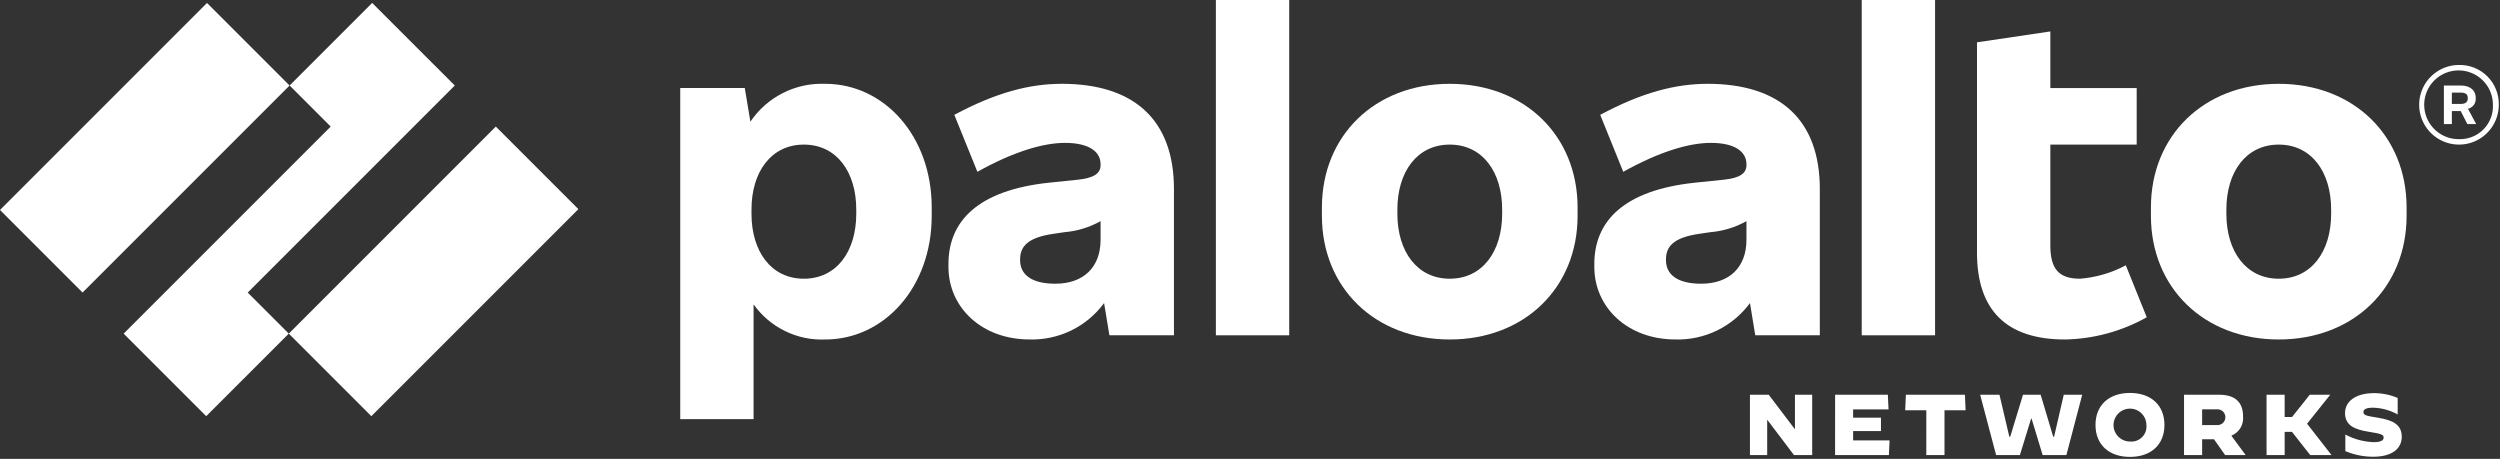
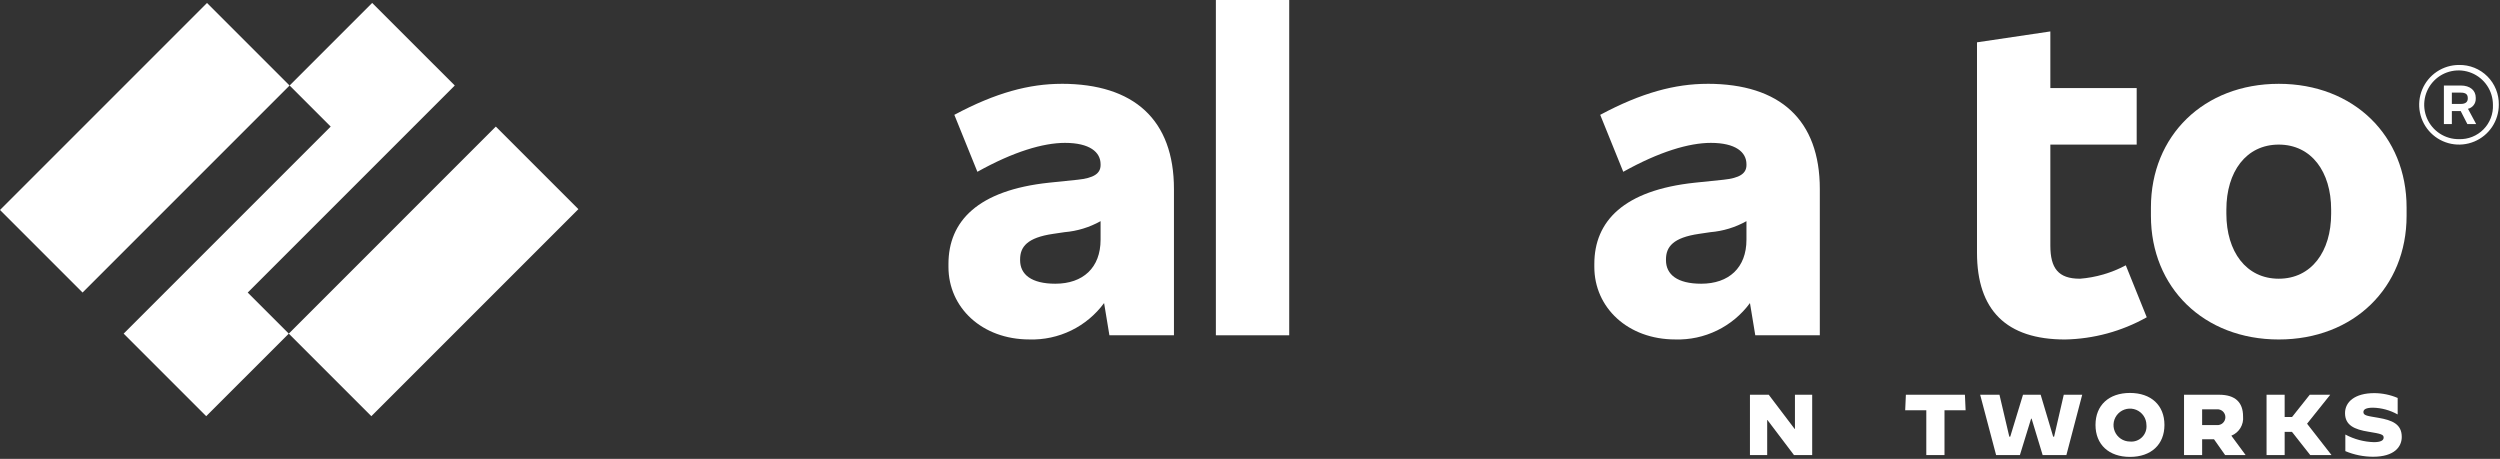
<svg xmlns="http://www.w3.org/2000/svg" width="316" height="58" viewBox="0 0 316 58" fill="none">
  <rect x="0" y="0" width="316" height="58" fill="#333333" stroke="none" />
  <path d="M134.19 10.595C130.111 10.595 125.873 11.708 120.628 14.515L123.542 21.715C128.098 19.172 131.859 18.06 134.614 18.06C137.739 18.06 139.114 19.225 139.114 20.76V20.866C139.114 21.926 138.266 22.508 136.2 22.72L132.6 23.091C123.594 24.044 119.885 27.965 119.885 33.368V33.741C119.885 38.88 124.123 42.906 130.11 42.906C131.939 42.962 133.755 42.573 135.401 41.772C137.047 40.97 138.473 39.781 139.557 38.306L140.229 42.378H148.387V23.892C148.387 15.151 143.354 10.592 134.187 10.592M133.392 35.862C130.372 35.862 128.942 34.697 128.942 32.895V32.789C128.942 31.2 129.842 30.034 133.127 29.558L134.557 29.346C136.157 29.212 137.711 28.738 139.113 27.954V30.3C139.113 33.849 136.888 35.862 133.392 35.862Z" fill="white" />
  <path d="M57.483 10.807L47.044 0.371L36.608 10.807L41.8 15.999L15.629 42.17L26.065 52.606L36.502 42.17L31.31 36.98L57.483 10.807Z" fill="white" />
  <path d="M26.167 0.374L0 26.541L10.435 36.976L36.601 10.809L26.167 0.374Z" fill="white" />
  <path d="M62.672 15.999L36.502 42.17L46.938 52.606L73.109 26.435L62.672 15.999Z" fill="white" />
  <path d="M162.957 0H153.686V42.381H162.957V0Z" fill="white" />
-   <path d="M104.311 10.595C102.457 10.519 100.614 10.919 98.958 11.757C97.302 12.595 95.887 13.842 94.849 15.381L94.14 11.125H85.982V52.976H95.253V38.47C96.273 39.907 97.637 41.066 99.219 41.841C100.801 42.617 102.552 42.985 104.312 42.911C111.729 42.911 117.768 36.342 117.768 27.283V26.223C117.768 17.164 111.729 10.595 104.312 10.595M108.232 27.018C108.232 31.786 105.742 35.229 101.61 35.229C97.478 35.229 94.988 31.785 94.988 27.018V26.488C94.988 21.72 97.478 18.277 101.61 18.277C105.742 18.277 108.232 21.72 108.232 26.488V27.018Z" fill="white" />
  <path d="M288.035 10.595C278.552 10.595 271.877 17.164 271.877 26.223V27.282C271.877 36.341 278.552 42.91 288.035 42.91C297.518 42.91 304.193 36.341 304.193 27.282V26.223C304.193 17.164 297.518 10.595 288.035 10.595ZM294.657 27.018C294.657 31.786 292.167 35.229 288.035 35.229C283.903 35.229 281.413 31.785 281.413 27.018V26.488C281.413 21.72 283.903 18.277 288.035 18.277C292.167 18.277 294.657 21.72 294.657 26.488V27.018Z" fill="white" />
  <path d="M312.934 12.502V12.344C312.934 11.444 312.245 10.807 311.027 10.807H308.908V15.681H309.914V14.039H311.033L311.874 15.681H312.987L311.952 13.753C312.233 13.687 312.484 13.527 312.662 13.3C312.841 13.073 312.937 12.791 312.934 12.502ZM309.914 11.708H311.027C311.663 11.708 311.927 11.92 311.927 12.397V12.45C311.927 12.874 311.662 13.139 311.027 13.139H309.914V11.708Z" fill="white" />
  <path d="M310.816 8.211C309.821 8.211 308.848 8.506 308.02 9.059C307.192 9.612 306.547 10.398 306.166 11.318C305.785 12.238 305.686 13.25 305.88 14.226C306.074 15.202 306.553 16.099 307.257 16.803C307.961 17.507 308.858 17.986 309.834 18.18C310.811 18.375 311.823 18.275 312.742 17.894C313.662 17.513 314.448 16.868 315.001 16.04C315.554 15.213 315.849 14.239 315.849 13.244C315.863 12.579 315.742 11.919 315.494 11.302C315.246 10.685 314.876 10.125 314.406 9.655C313.936 9.184 313.375 8.814 312.758 8.566C312.142 8.318 311.481 8.197 310.816 8.211ZM310.816 17.588C309.955 17.599 309.11 17.353 308.389 16.882C307.667 16.411 307.102 15.736 306.765 14.943C306.428 14.151 306.335 13.276 306.496 12.43C306.658 11.583 307.067 10.804 307.673 10.192C308.278 9.579 309.052 9.16 309.896 8.988C310.74 8.816 311.616 8.899 312.413 9.226C313.21 9.553 313.892 10.11 314.371 10.825C314.851 11.541 315.107 12.383 315.107 13.244C315.133 13.817 315.04 14.389 314.834 14.924C314.628 15.459 314.314 15.946 313.911 16.354C313.508 16.762 313.025 17.082 312.493 17.294C311.96 17.507 311.389 17.607 310.816 17.588Z" fill="white" />
-   <path d="M244.593 0H235.322V42.381H244.593V0Z" fill="white" />
  <path d="M262.872 35.228C260.172 35.228 259.164 33.904 259.164 31.043V18.277H270.077V11.128H259.164V3.973L249.893 5.35V31.945C249.893 39.203 253.602 42.911 261.018 42.911C264.64 42.842 268.189 41.877 271.349 40.103L268.7 33.534C266.896 34.498 264.912 35.077 262.873 35.234" fill="white" />
  <path d="M215.828 10.595C211.749 10.595 207.511 11.708 202.266 14.515L205.18 21.715C209.736 19.172 213.497 18.06 216.252 18.06C219.378 18.06 220.752 19.225 220.752 20.76V20.866C220.752 21.926 219.904 22.508 217.838 22.72L214.238 23.091C205.232 24.044 201.523 27.965 201.523 33.368V33.741C201.523 38.88 205.761 42.906 211.748 42.906C213.578 42.962 215.394 42.573 217.039 41.771C218.685 40.97 220.111 39.781 221.195 38.306L221.867 42.378H230.025V23.892C230.025 15.151 224.992 10.592 215.825 10.592M215.03 35.862C212.01 35.862 210.58 34.697 210.58 32.895V32.789C210.58 31.2 211.48 30.034 214.765 29.558L216.196 29.346C217.797 29.212 219.351 28.738 220.752 27.954V30.3C220.752 33.849 218.526 35.862 215.03 35.862Z" fill="white" />
-   <path d="M183.248 10.595C173.765 10.595 167.09 17.164 167.09 26.223V27.282C167.09 36.341 173.765 42.91 183.248 42.91C192.731 42.91 199.406 36.341 199.406 27.282V26.223C199.406 17.164 192.731 10.595 183.248 10.595ZM189.872 27.018C189.872 31.786 187.382 35.229 183.25 35.229C179.118 35.229 176.628 31.785 176.628 27.018V26.488C176.628 21.72 179.118 18.277 183.25 18.277C187.382 18.277 189.872 21.72 189.872 26.488V27.018Z" fill="white" />
  <path d="M221.194 49.896H223.569L226.848 54.221H226.881V49.896H229.06V57.522H226.76L223.404 53.088H223.372V57.522H221.193L221.194 49.896Z" fill="white" />
-   <path d="M231.958 49.896H238.625L238.712 51.748H234.234V52.794H237.753V54.483H234.234V55.67H238.842L238.755 57.522H231.955L231.958 49.896Z" fill="white" />
  <path d="M243.485 51.857H240.816L240.903 49.896H248.366L248.453 51.857H245.784V57.522H243.484L243.485 51.857Z" fill="white" />
  <path d="M250.293 49.896H252.733L253.975 55.191H254.095L255.707 49.896H257.94L259.52 55.191H259.64L260.86 49.896H263.191L261.191 57.522H258.191L256.796 52.922H256.731L255.315 57.522H252.308L250.293 49.896Z" fill="white" />
  <path d="M264.871 53.71C264.871 51.226 266.56 49.668 269.228 49.668C271.896 49.668 273.586 51.226 273.586 53.71C273.586 56.194 271.897 57.752 269.228 57.752C266.559 57.752 264.871 56.194 264.871 53.71ZM271.309 53.71C271.305 53.3 271.18 52.9 270.95 52.56C270.72 52.221 270.394 51.957 270.014 51.802C269.634 51.647 269.217 51.608 268.815 51.69C268.412 51.771 268.043 51.97 267.754 52.26C267.464 52.551 267.267 52.921 267.187 53.323C267.107 53.726 267.148 54.143 267.304 54.522C267.461 54.901 267.726 55.226 268.066 55.455C268.406 55.684 268.807 55.808 269.217 55.81C269.499 55.838 269.784 55.803 270.051 55.707C270.318 55.611 270.561 55.457 270.761 55.256C270.961 55.055 271.114 54.812 271.209 54.545C271.304 54.277 271.338 53.992 271.309 53.71Z" fill="white" />
  <path d="M276.061 49.896H280.505C282.531 49.896 283.523 50.855 283.523 52.63C283.574 53.142 283.457 53.658 283.19 54.098C282.923 54.538 282.52 54.88 282.042 55.071L283.849 57.522H281.256L279.85 55.522H278.35V57.522H276.061V49.896ZM280.212 53.731C280.349 53.742 280.487 53.724 280.617 53.678C280.748 53.633 280.867 53.562 280.968 53.468C281.069 53.374 281.15 53.261 281.205 53.135C281.26 53.008 281.289 52.872 281.289 52.734C281.289 52.596 281.26 52.46 281.205 52.334C281.15 52.207 281.069 52.094 280.968 52C280.867 51.906 280.748 51.835 280.617 51.789C280.487 51.744 280.349 51.726 280.212 51.737H278.349V53.731H280.212Z" fill="white" />
  <path d="M286.492 49.896H288.78V52.707H289.717L291.951 49.896H294.522L294.533 49.907L291.613 53.557L294.696 57.512L294.685 57.523H292.016L289.707 54.592H288.781V57.523H286.493L286.492 49.896Z" fill="white" />
  <path d="M296.451 57.02V54.93H296.462C297.572 55.523 298.804 55.851 300.062 55.889C300.879 55.889 301.293 55.689 301.293 55.312C301.293 54.935 301.021 54.833 299.386 54.571C297.6 54.288 296.412 53.754 296.412 52.218C296.412 50.791 297.665 49.691 300.112 49.691C301.127 49.696 302.131 49.903 303.065 50.301V52.371L303.054 52.382C302.105 51.851 301.041 51.559 299.954 51.532C299.083 51.532 298.734 51.739 298.734 52.088C298.734 52.535 299.268 52.578 300.608 52.807C302.394 53.112 303.582 53.613 303.582 55.226C303.582 56.479 302.645 57.732 299.954 57.732C298.752 57.729 297.563 57.489 296.454 57.024" fill="white" />
</svg>